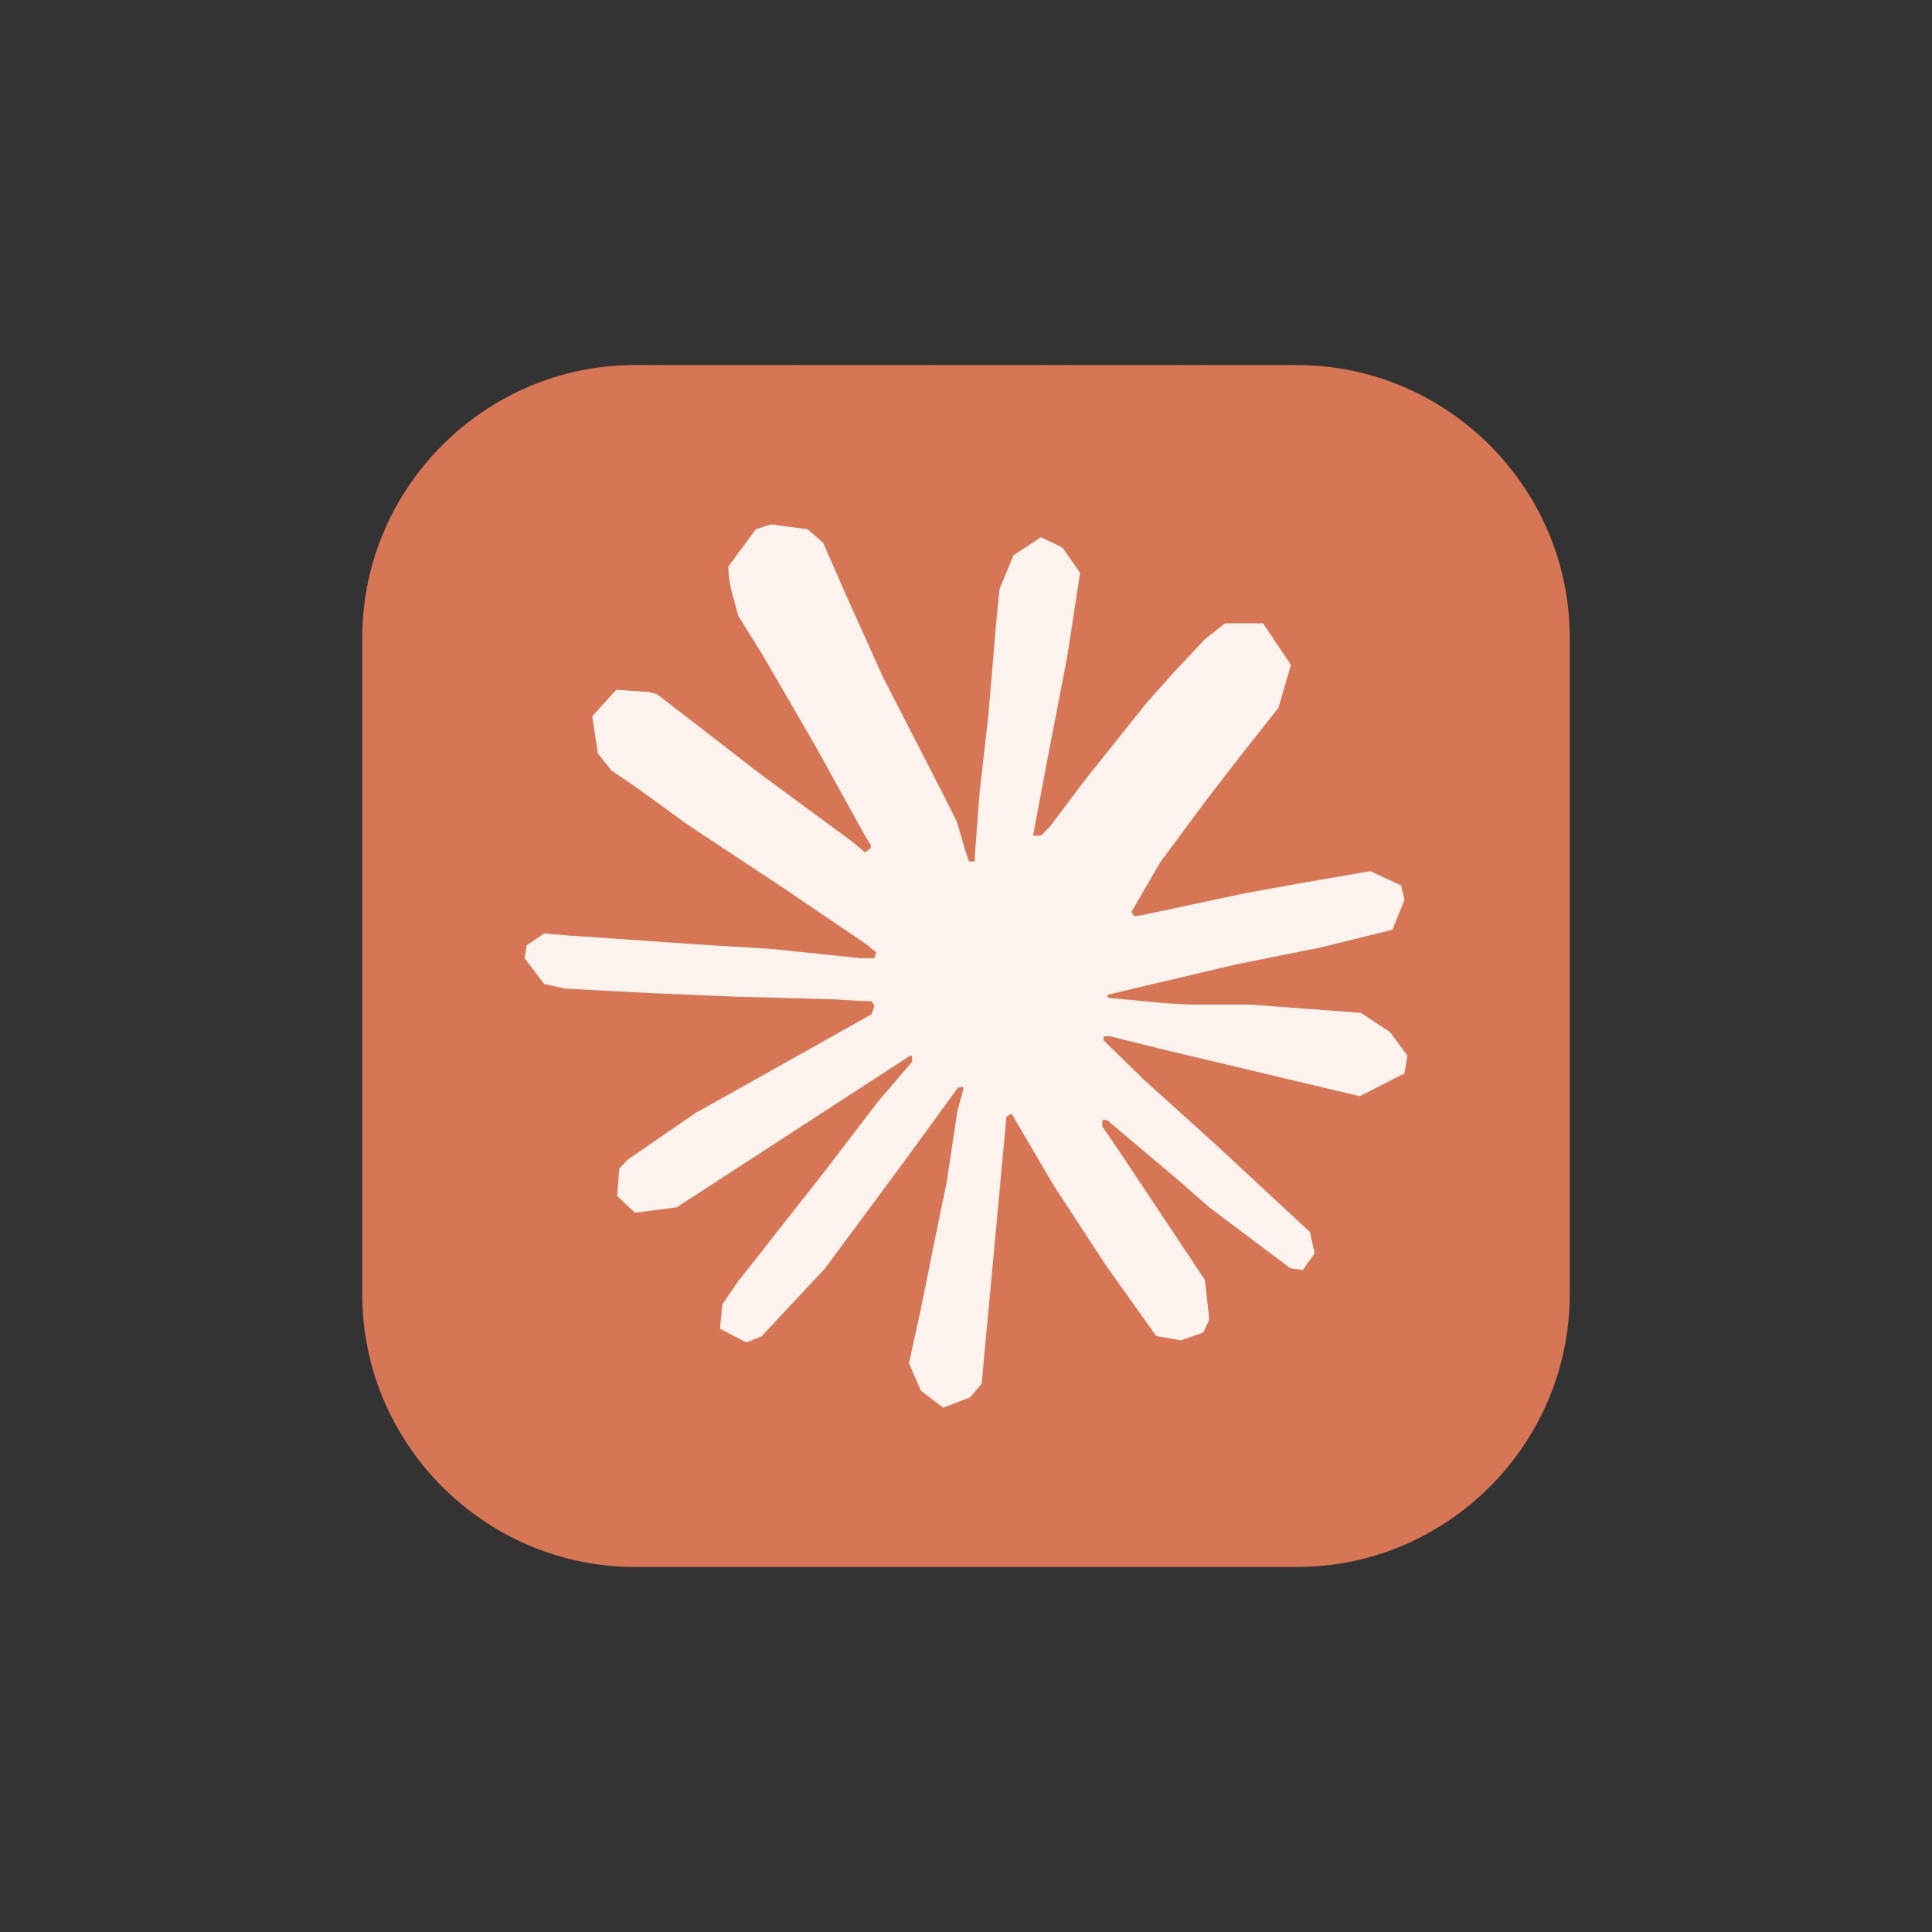
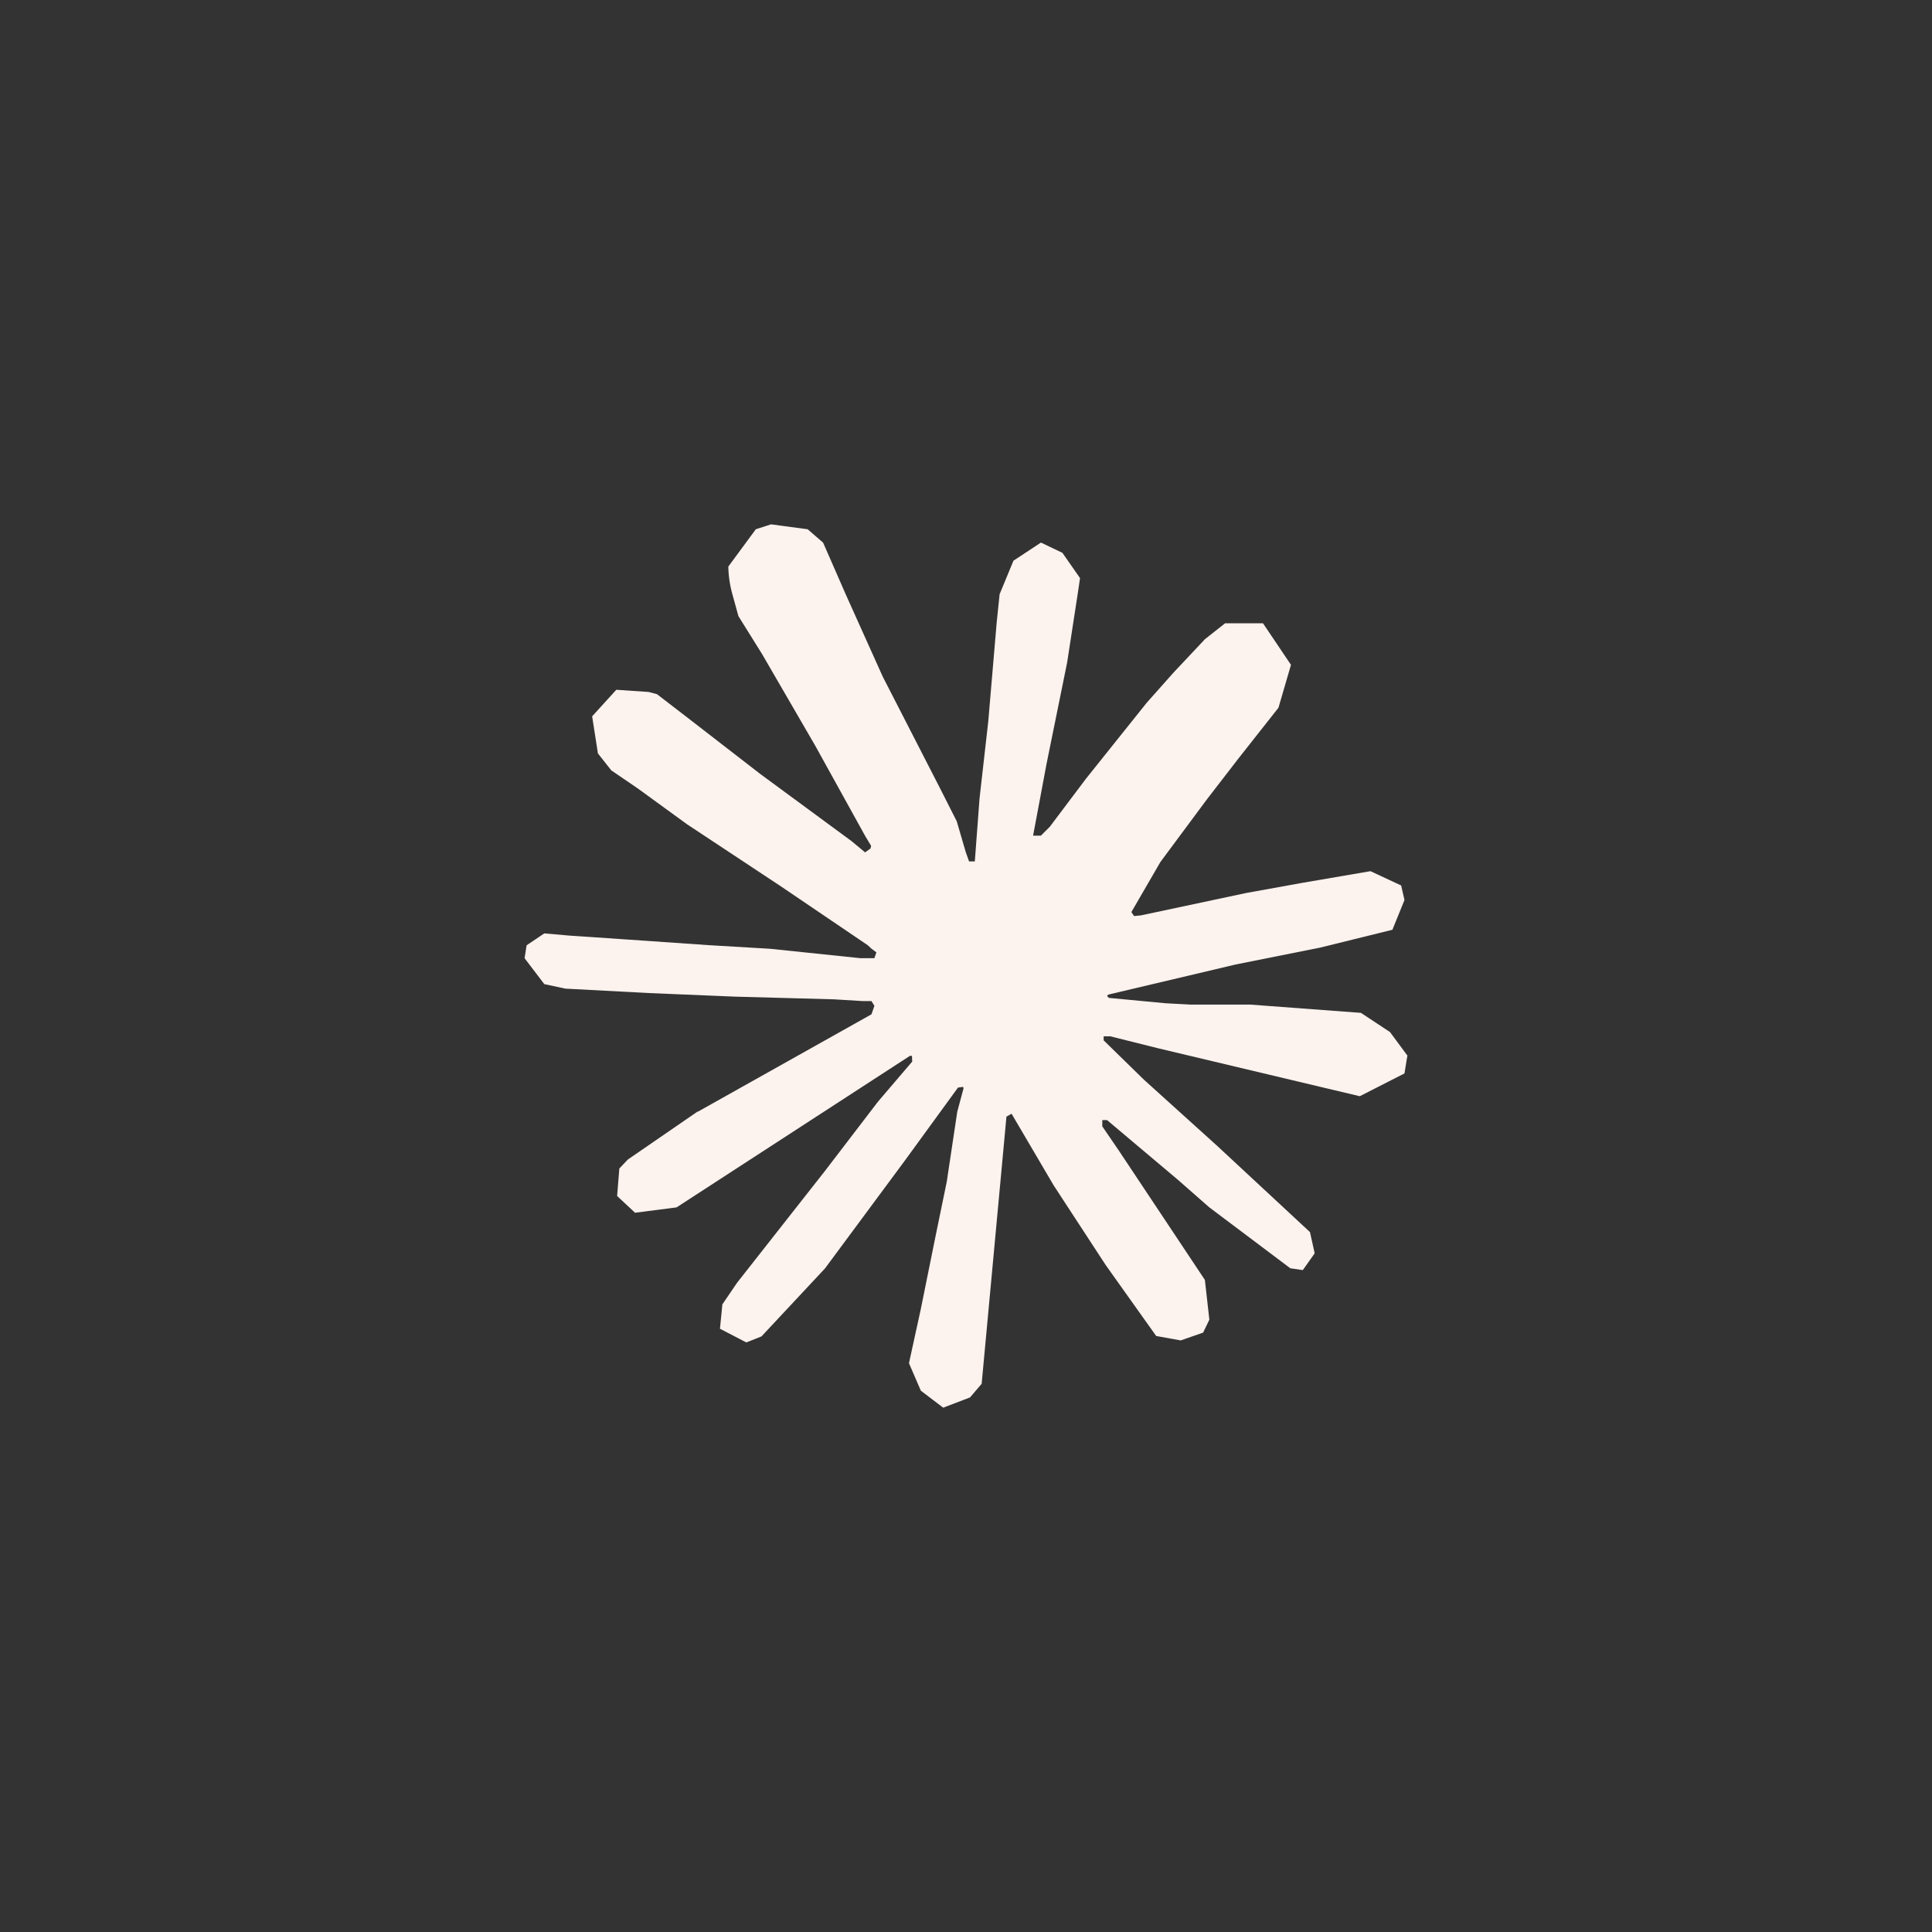
<svg xmlns="http://www.w3.org/2000/svg" width="48" height="48" fill="none">
  <rect width="100%" height="100%" fill="#333333" stroke="none" />
-   <path fill="#D77655" fill-rule="evenodd" d="M15.774 9.07h16.452c3.726 0 6.774 3.048 6.774 6.773v16.314c0 3.726-3.048 6.774-6.774 6.774H15.774C12.048 38.93 9 35.883 9 32.157V15.843c0-3.725 3.048-6.774 6.774-6.774Z" clip-rule="evenodd" />
-   <path fill="#FCF2EE" d="m17.336 27.621 4.316-2.421.072-.21-.072-.118h-.21l-.722-.044-2.466-.067-2.138-.089-2.072-.11-.521-.112-.49-.644.051-.321.439-.295.628.055 1.387.094 2.082.144 1.511.089 2.238.233h.355l.05-.144-.12-.089-.096-.089-2.154-1.46-2.333-1.543-1.222-.889-.66-.45-.334-.422-.143-.922.6-.66.805.055.206.055.816.628 1.743 1.349L21.16 20.9l.333.277.133-.095.017-.066-.15-.25-1.238-2.238-1.321-2.277-.588-.943-.156-.566a2.757 2.757 0 0 1-.095-.666l.683-.927.378-.122.91.122.384.333.566 1.294.917 2.038 1.422 2.771.416.822.222.761.083.233h.143v-.133l.117-1.561.217-1.917.21-2.466.072-.694.344-.833.683-.45.533.255.438.628-.06.406-.261 1.694L26 18.984l-.333 1.777h.194l.222-.222.899-1.194 1.51-1.888.667-.75.778-.827.499-.394h.943l.695 1.032-.311 1.066-.972 1.232-.806 1.044-1.155 1.556-.721 1.244.067.099.172-.017 2.609-.555 1.41-.255 1.682-.288.762.355.083.361-.3.74-1.799.444-2.11.422-3.143.743-.039.029.045.054 1.416.134.605.032h1.483l2.76.206.722.477.432.584-.072.444-1.111.566-1.499-.356-3.498-.832-1.2-.3h-.166v.1l1 .977 1.832 1.655 2.294 2.132.117.527-.295.417-.31-.045-2.016-1.516-.778-.683-1.76-1.483h-.118v.156l.406.594 2.143 3.221.111.988-.155.321-.556.194-.61-.11-1.254-1.762-1.295-1.983-1.044-1.777-.127.072-.616 6.637-.289.339-.667.255-.555-.422-.295-.683.295-1.35.356-1.76.288-1.4.261-1.739.155-.577-.01-.039-.127.017-1.31 1.8-1.994 2.693-1.578 1.689-.377.15-.655-.34.06-.606.367-.539 2.183-2.777 1.316-1.72.85-.995-.006-.143h-.05l-5.798 3.765-1.032.133-.445-.416.055-.683.21-.222 1.744-1.2-.006.006.001.006Z" />
+   <path fill="#FCF2EE" d="m17.336 27.621 4.316-2.421.072-.21-.072-.118h-.21l-.722-.044-2.466-.067-2.138-.089-2.072-.11-.521-.112-.49-.644.051-.321.439-.295.628.055 1.387.094 2.082.144 1.511.089 2.238.233h.355l.05-.144-.12-.089-.096-.089-2.154-1.46-2.333-1.543-1.222-.889-.66-.45-.334-.422-.143-.922.6-.66.805.055.206.055.816.628 1.743 1.349L21.16 20.9l.333.277.133-.095.017-.066-.15-.25-1.238-2.238-1.321-2.277-.588-.943-.156-.566a2.757 2.757 0 0 1-.095-.666l.683-.927.378-.122.91.122.384.333.566 1.294.917 2.038 1.422 2.771.416.822.222.761.083.233h.143l.117-1.561.217-1.917.21-2.466.072-.694.344-.833.683-.45.533.255.438.628-.06.406-.261 1.694L26 18.984l-.333 1.777h.194l.222-.222.899-1.194 1.51-1.888.667-.75.778-.827.499-.394h.943l.695 1.032-.311 1.066-.972 1.232-.806 1.044-1.155 1.556-.721 1.244.067.099.172-.017 2.609-.555 1.41-.255 1.682-.288.762.355.083.361-.3.74-1.799.444-2.11.422-3.143.743-.039.029.045.054 1.416.134.605.032h1.483l2.76.206.722.477.432.584-.072.444-1.111.566-1.499-.356-3.498-.832-1.2-.3h-.166v.1l1 .977 1.832 1.655 2.294 2.132.117.527-.295.417-.31-.045-2.016-1.516-.778-.683-1.76-1.483h-.118v.156l.406.594 2.143 3.221.111.988-.155.321-.556.194-.61-.11-1.254-1.762-1.295-1.983-1.044-1.777-.127.072-.616 6.637-.289.339-.667.255-.555-.422-.295-.683.295-1.35.356-1.76.288-1.4.261-1.739.155-.577-.01-.039-.127.017-1.31 1.8-1.994 2.693-1.578 1.689-.377.15-.655-.34.06-.606.367-.539 2.183-2.777 1.316-1.72.85-.995-.006-.143h-.05l-5.798 3.765-1.032.133-.445-.416.055-.683.21-.222 1.744-1.2-.006.006.001.006Z" />
</svg>